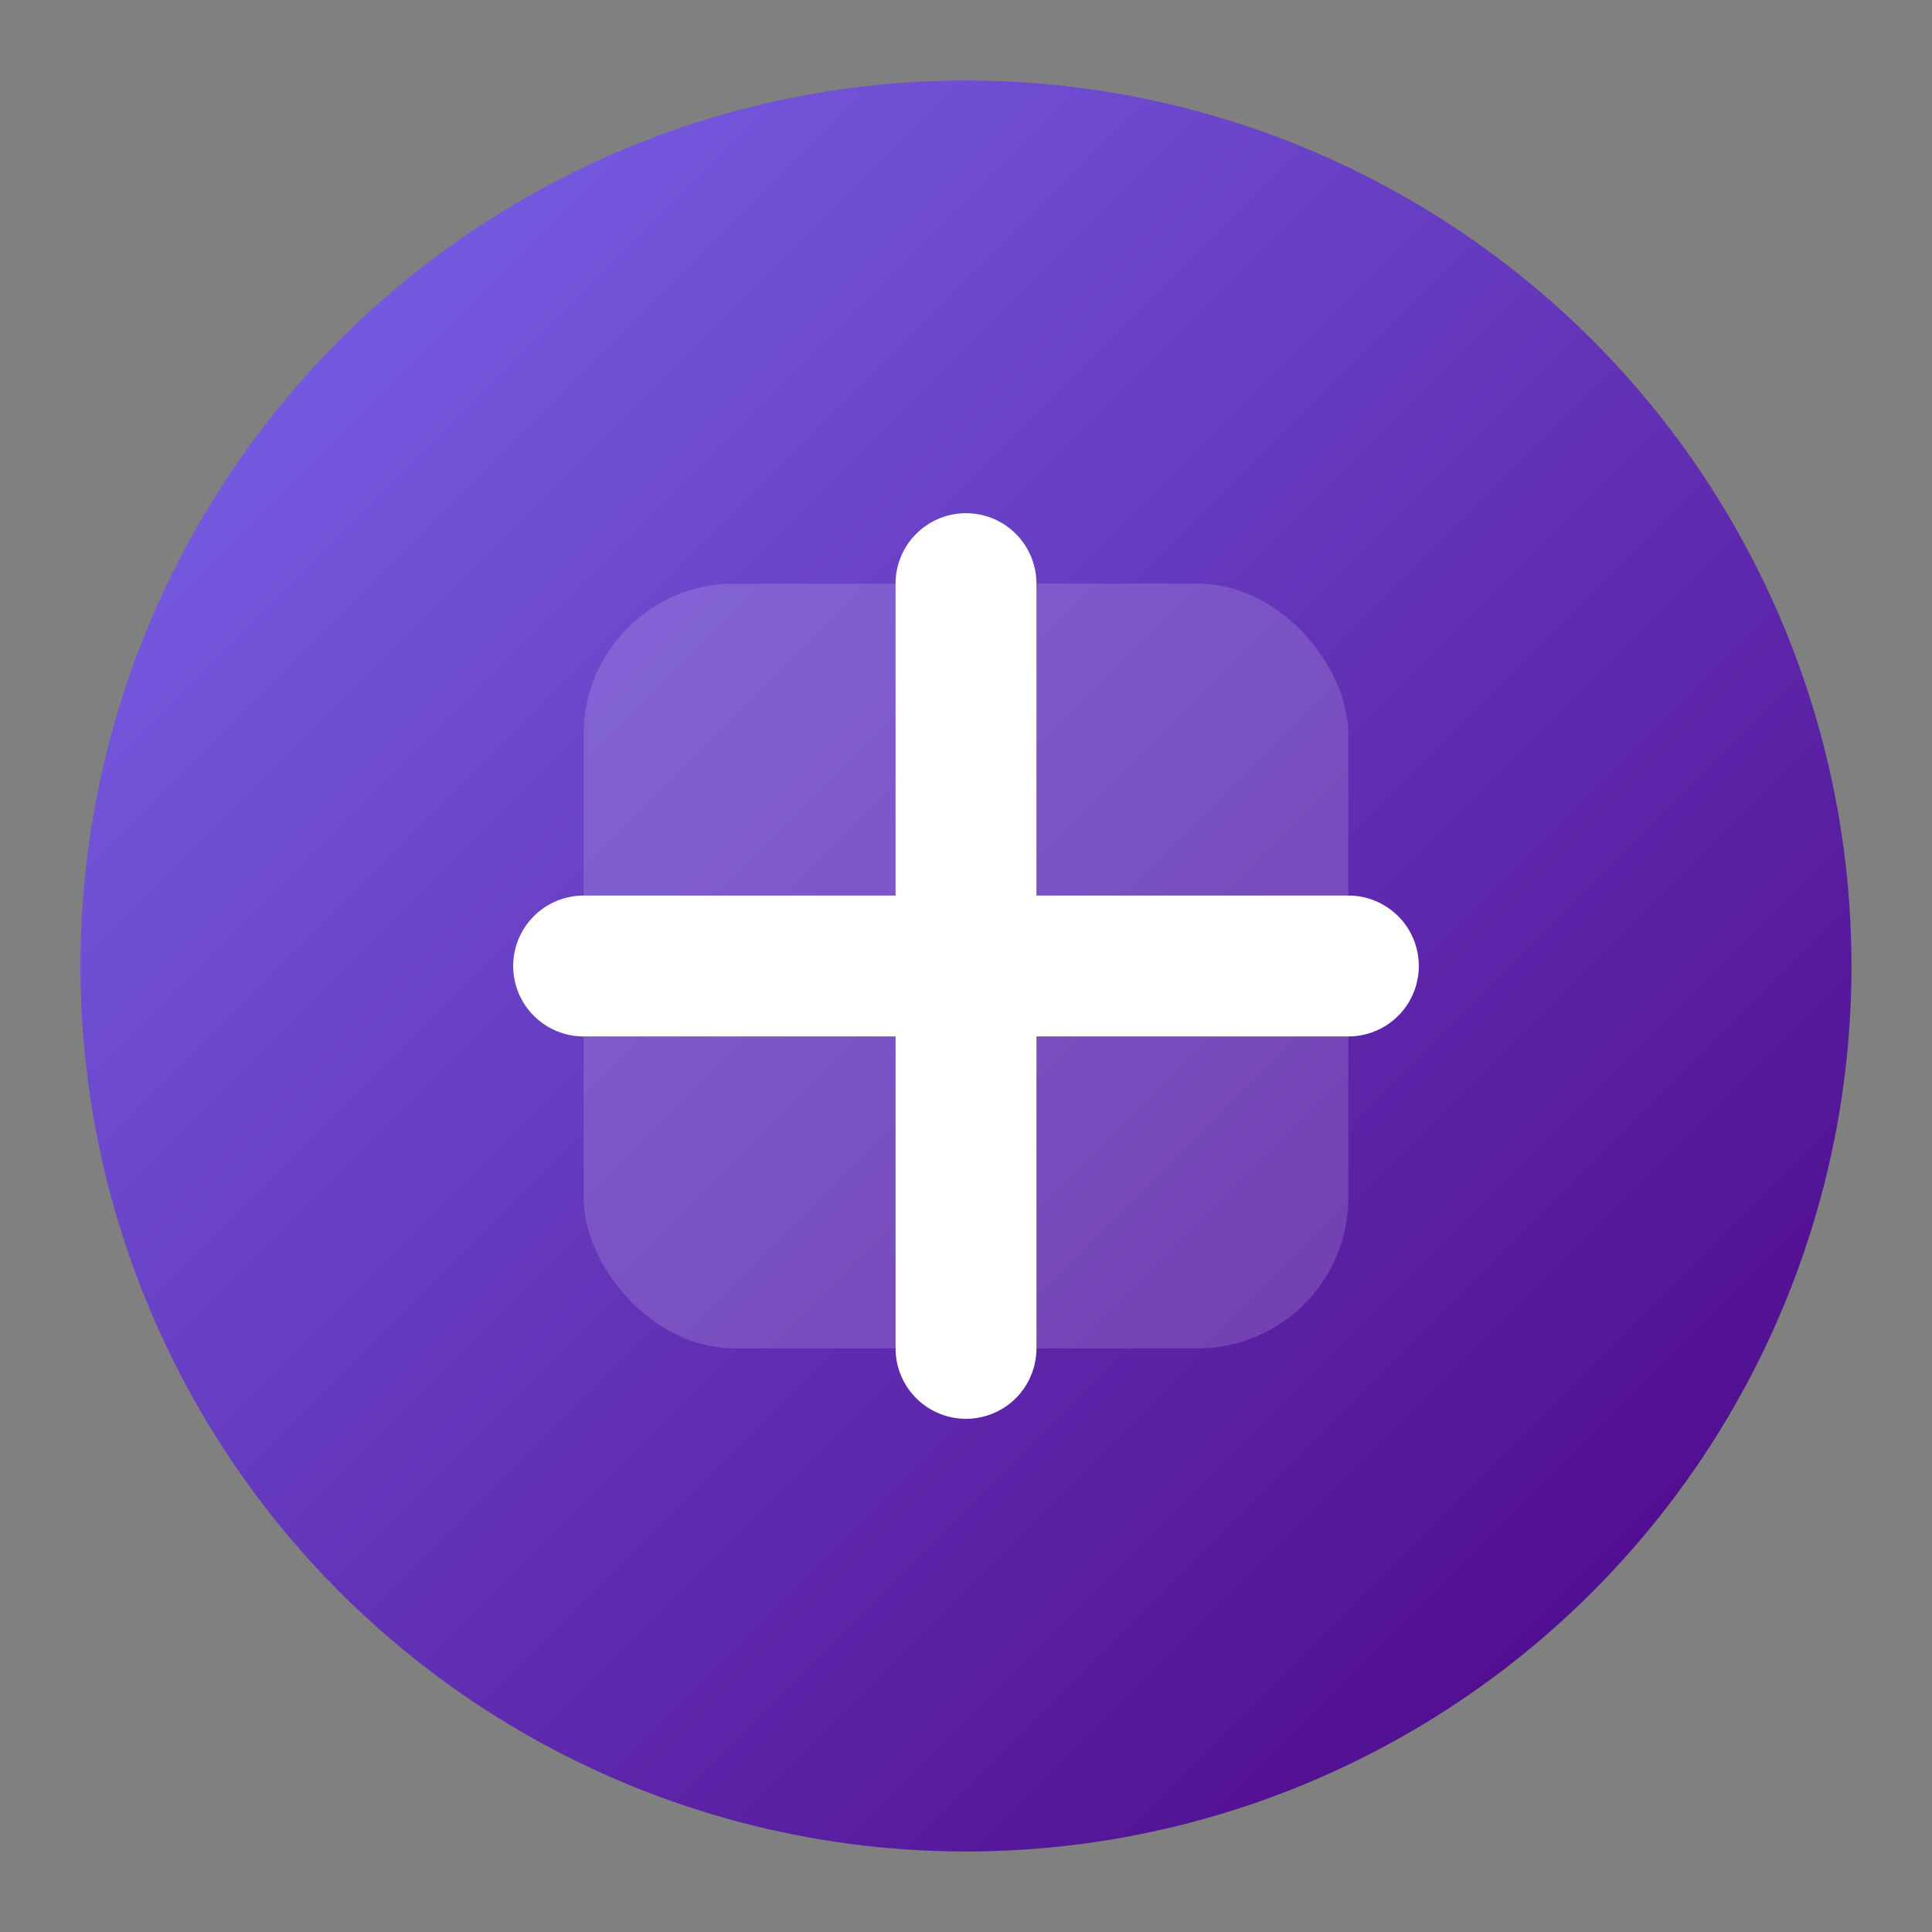
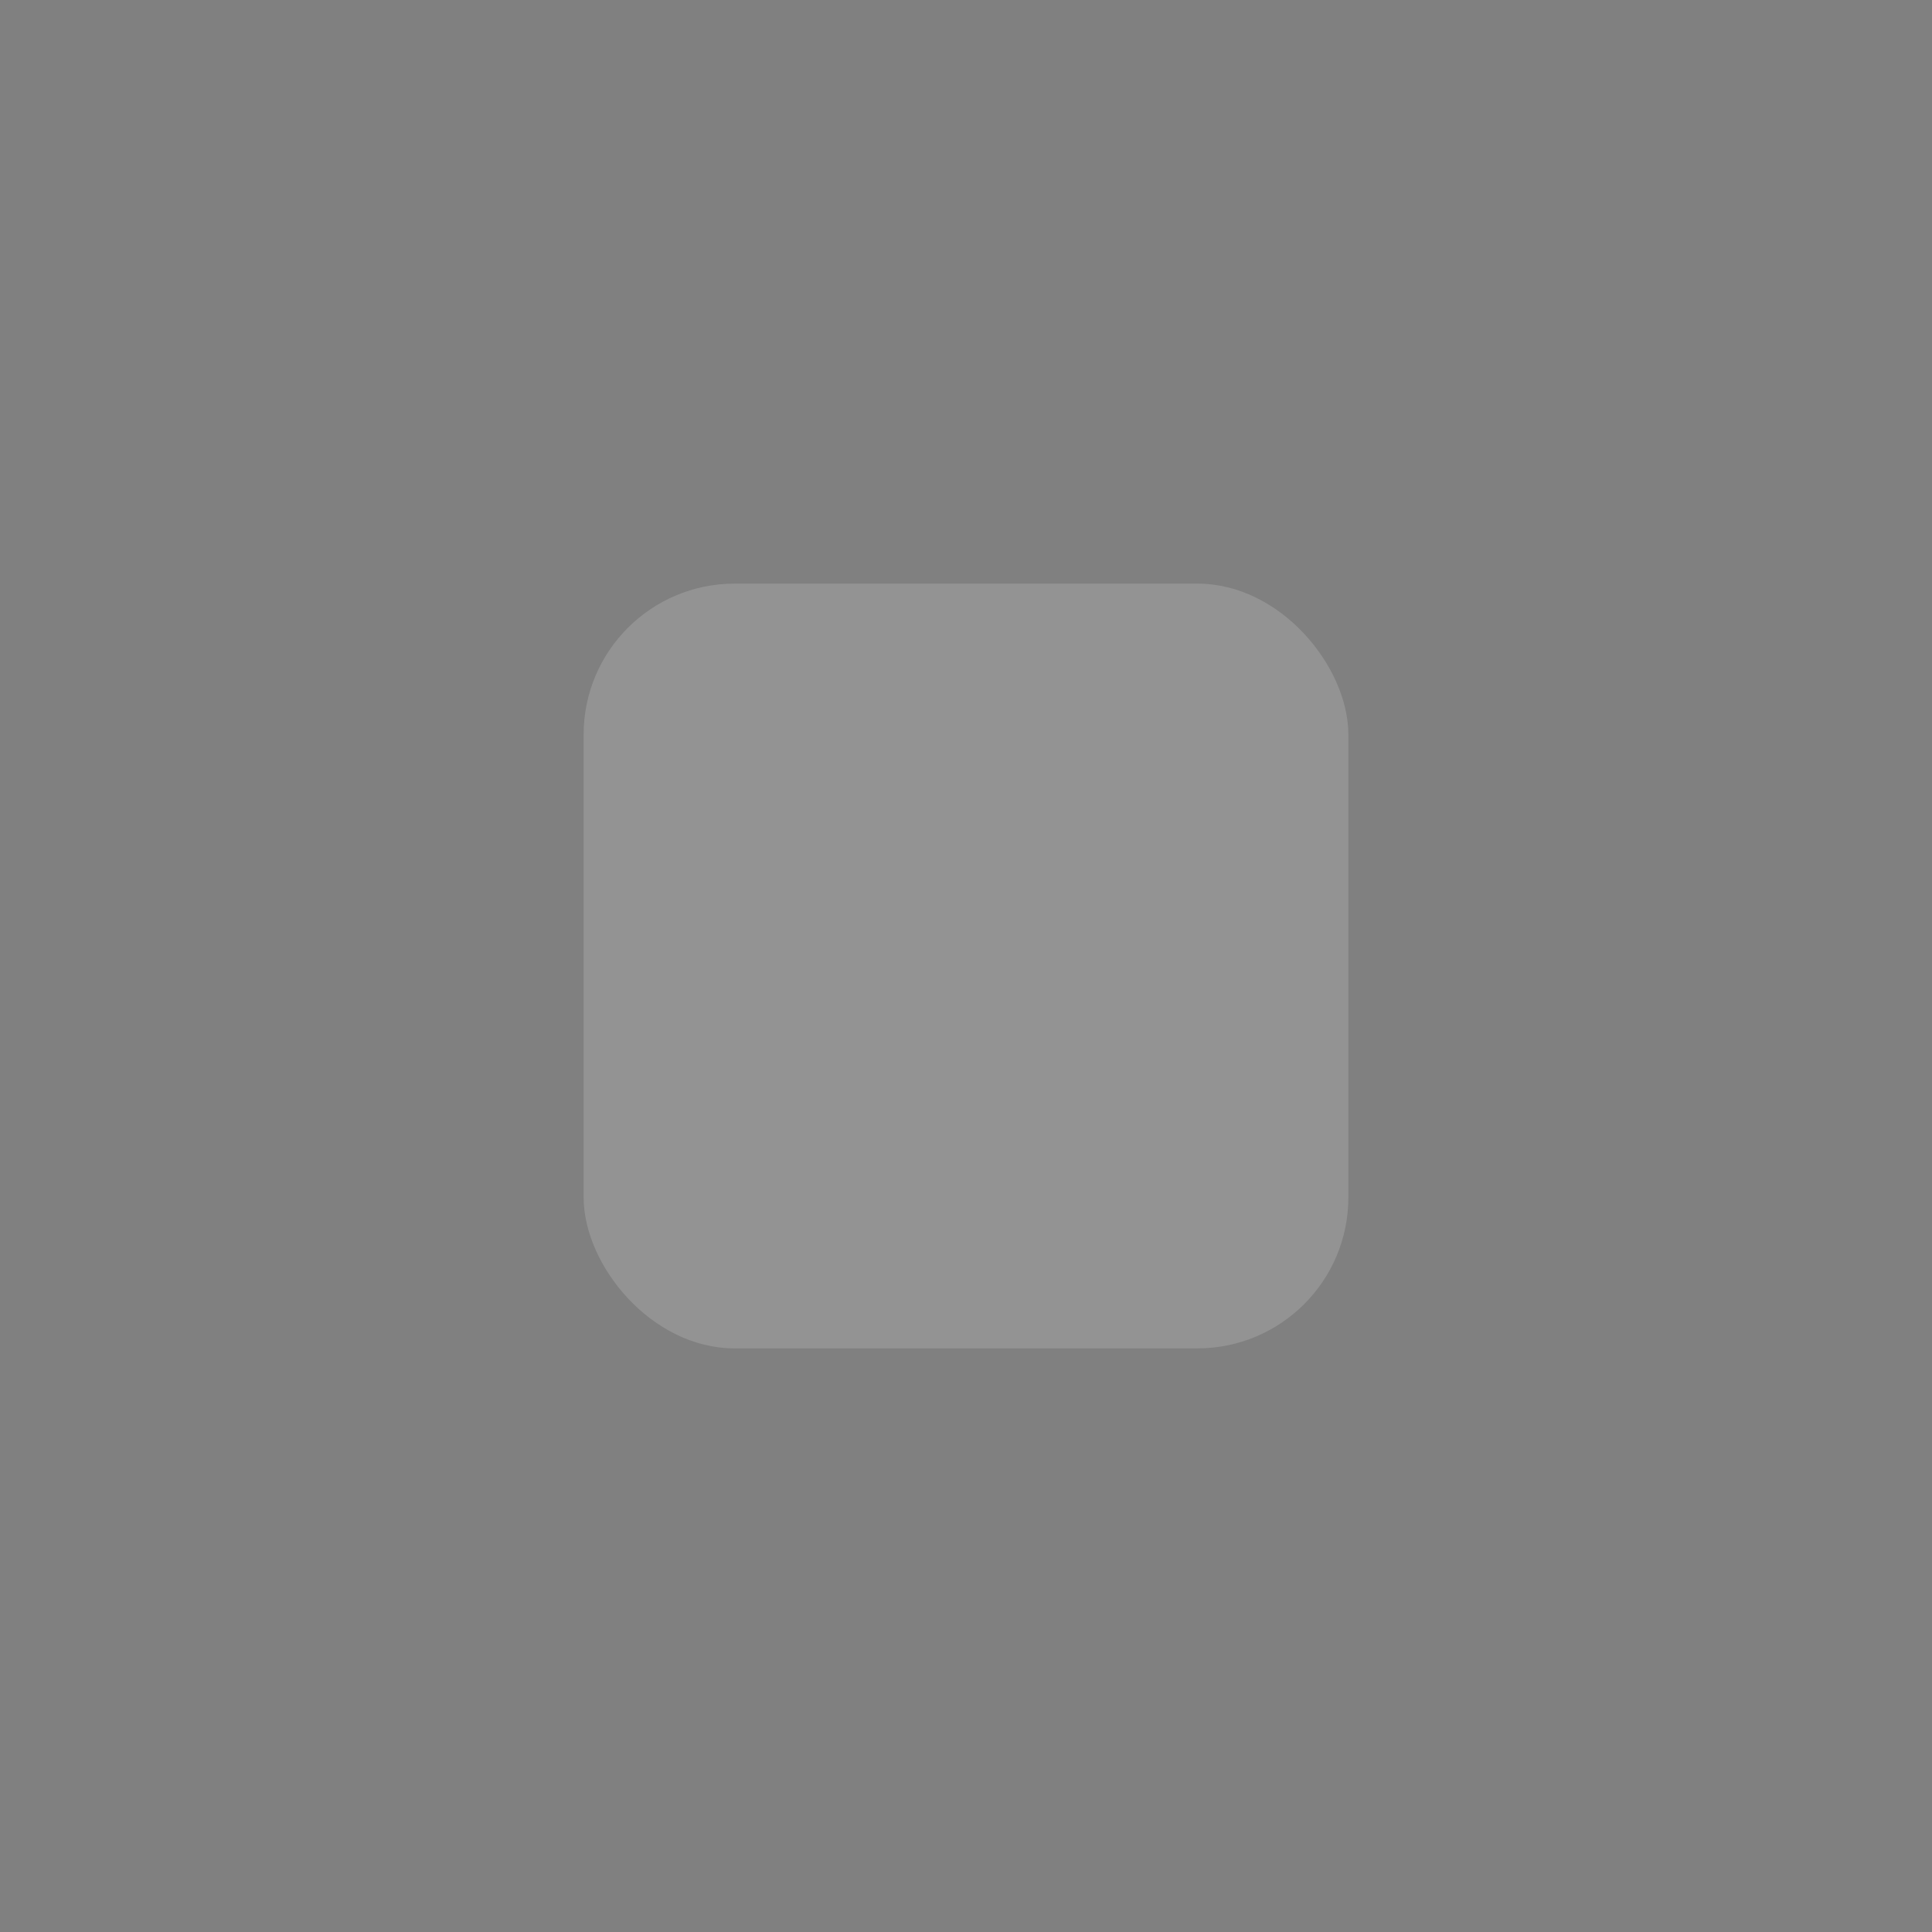
<svg xmlns="http://www.w3.org/2000/svg" width="192" height="192" viewBox="0 0 192 192">
  <rect x="0" y="0" width="192" height="192" fill="#808080" stroke="none" />
  <defs>
    <linearGradient id="gradient" x1="0%" y1="0%" x2="100%" y2="100%">
      <stop offset="0%" style="stop-color:#7B68EE;stop-opacity:1" />
      <stop offset="100%" style="stop-color:#4B0082;stop-opacity:1" />
    </linearGradient>
  </defs>
-   <circle cx="96" cy="96" r="88" fill="url(#gradient)" />
  <rect x="58" y="58" width="76" height="76" rx="15" fill="#FFFFFF" opacity="0.15" />
-   <path d="M96 58 L96 134" stroke="#FFFFFF" stroke-width="14" stroke-linecap="round" />
-   <path d="M58 96 L134 96" stroke="#FFFFFF" stroke-width="14" stroke-linecap="round" />
</svg>